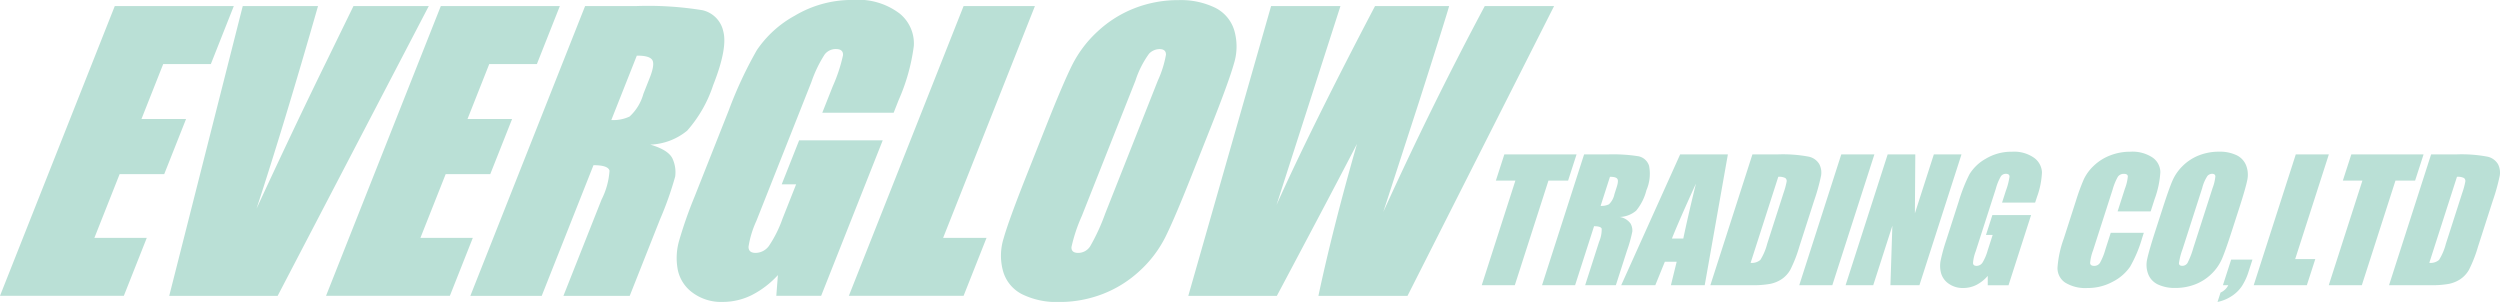
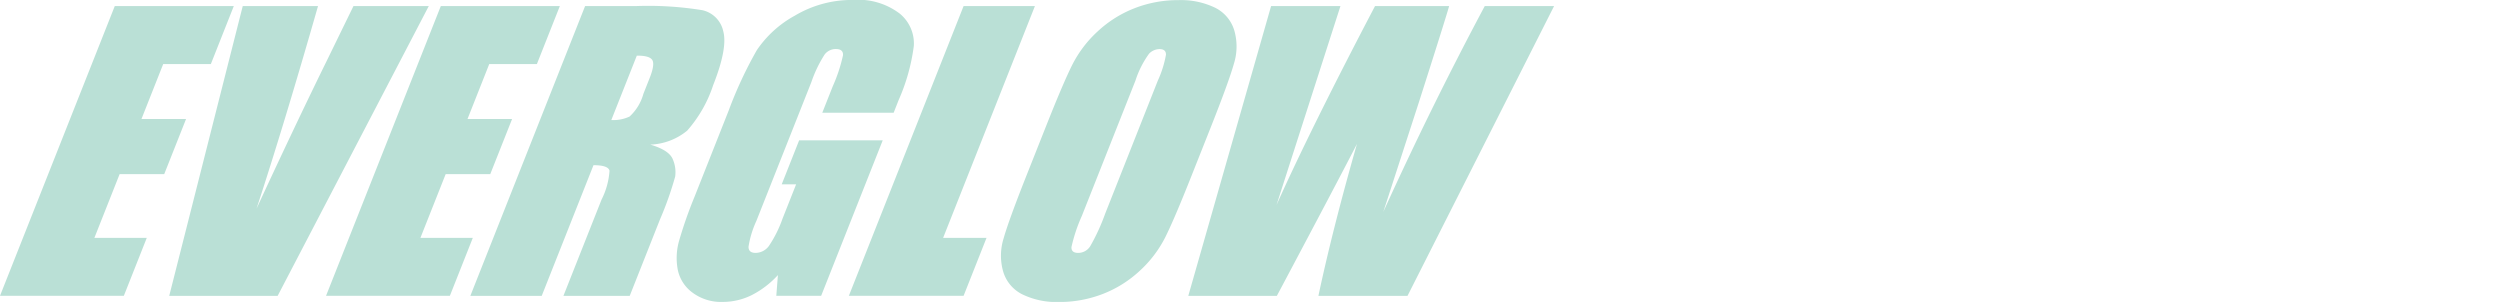
<svg xmlns="http://www.w3.org/2000/svg" width="207" height="25">
  <defs>
    <style>.a{fill:#bae0d6}</style>
  </defs>
  <path class="a" d="M9.503.504h9.855l-1.9 4.8h-3.945l-1.8 4.55h3.692l-1.808 4.564H9.905l-2.089 5.276h4.338l-1.9 4.8H0zM35.502.504L22.99 24.496h-8.978L20.099.504h6.233q-2.839 9.914-5.093 16.775 3.207-6.935 5.851-12.315l2.176-4.46zM36.499.504h9.855l-1.9 4.8h-3.945l-1.8 4.55h3.692l-1.808 4.564h-3.692l-2.09 5.276h4.338l-1.9 4.8H26.996zM48.446.504h4.184a27.973 27.973 0 0 1 5.53.341 2.275 2.275 0 0 1 1.725 1.741q.379 1.4-.836 4.468a10.746 10.746 0 0 1-2.151 3.764 5.1 5.1 0 0 1-3.055 1.156q1.573.459 1.871 1.23a2.679 2.679 0 0 1 .191 1.415 27.833 27.833 0 0 1-1.258 3.549l-2.506 6.328h-5.489l3.158-7.973a6.151 6.151 0 0 0 .657-2.386q-.106-.46-1.327-.459l-4.285 10.818h-5.91zm4.284 4.1l-2.113 5.335a3.154 3.154 0 0 0 1.511-.289 3.961 3.961 0 0 0 1.143-1.875l.522-1.319q.452-1.141.207-1.5t-1.27-.347zM73.994 9.336h-5.91l.863-2.178a13.051 13.051 0 0 0 .853-2.579q.037-.519-.595-.519a1.156 1.156 0 0 0-.92.445 10.439 10.439 0 0 0-1.1 2.282l-4.561 11.515a8.008 8.008 0 0 0-.646 2.126q-.006.512.584.511a1.376 1.376 0 0 0 1.106-.578 9.853 9.853 0 0 0 1.124-2.253l1.127-2.845h-1.193l1.444-3.646h6.921l-5.1 12.878h-3.713l.133-1.719a7.6 7.6 0 0 1-2.184 1.667 5.4 5.4 0 0 1-2.391.556 3.968 3.968 0 0 1-2.487-.763 3.116 3.116 0 0 1-1.227-1.889 5.2 5.2 0 0 1 .094-2.364 35.389 35.389 0 0 1 1.3-3.712l2.823-7.128a33.706 33.706 0 0 1 2.329-4.994 9.025 9.025 0 0 1 3.144-2.853 9.236 9.236 0 0 1 4.816-1.3 5.679 5.679 0 0 1 3.864 1.126 3.188 3.188 0 0 1 1.173 2.675 16.212 16.212 0 0 1-1.262 4.5zM85.691.504l-7.6 19.191h3.594l-1.9 4.8h-9.5l9.5-23.992zM98.657 14.557q-1.432 3.616-2.189 5.12a9.681 9.681 0 0 1-2.1 2.749 9.55 9.55 0 0 1-3.053 1.912 9.911 9.911 0 0 1-3.633.667 6.493 6.493 0 0 1-3.029-.63 3.083 3.083 0 0 1-1.589-1.889 4.783 4.783 0 0 1 .033-2.741q.419-1.482 1.886-5.187l1.626-4.1q1.432-3.616 2.189-5.12a9.685 9.685 0 0 1 2.1-2.749A9.556 9.556 0 0 1 93.951.677 9.911 9.911 0 0 1 97.584.01a6.5 6.5 0 0 1 3.029.63 3.084 3.084 0 0 1 1.589 1.89 4.782 4.782 0 0 1-.033 2.741q-.419 1.482-1.886 5.187zm-2.788-7.884a8.8 8.8 0 0 0 .673-2.141q.009-.467-.538-.467a1.223 1.223 0 0 0-.859.378 7.9 7.9 0 0 0-1.129 2.23l-4.437 11.2a13.355 13.355 0 0 0-.86 2.578q-.032.489.557.489a1.173 1.173 0 0 0 1-.563 16.715 16.715 0 0 0 1.231-2.682zM128.677.504l-12.135 23.993h-7.378q1.175-5.527 3.193-12.581-1.552 3.023-6.633 12.581H98.39L105.246.505h5.742l-2.691 8.37-2.6 8.094q2.815-6.283 8.154-16.464h6.137q-.294 1.052-2.488 7.913l-2.963 9.129q3.955-8.71 8.4-17.042z" />
  <g>
-     <path class="a" d="M130.538 12.786l-.7 2.167h-1.626l-2.786 8.662h-2.738l2.786-8.662h-1.616l.7-2.167zM131.163 12.786h1.938a13.522 13.522 0 0 1 2.575.154 1.167 1.167 0 0 1 .866.786 3.422 3.422 0 0 1-.216 2.017 4.334 4.334 0 0 1-.852 1.7 2.206 2.206 0 0 1-1.371.522 1.364 1.364 0 0 1 .914.555 1.233 1.233 0 0 1 .142.639 11.469 11.469 0 0 1-.447 1.6l-.919 2.856h-2.543l1.157-3.6a2.582 2.582 0 0 0 .213-1.077q-.067-.207-.632-.207l-1.57 4.883h-2.738zm2.142 1.853l-.774 2.408a1.422 1.422 0 0 0 .689-.13 1.594 1.594 0 0 0 .457-.846l.192-.6q.166-.515.038-.675t-.602-.157zM143.068 12.786l-1.917 10.829h-2.8l.479-1.946h-.98l-.791 1.946h-2.823l4.88-10.829zm-3.69 6.963q.383-1.839 1.046-4.548-1.418 3.11-1.989 4.548zM145.1 12.786h2.049a11.491 11.491 0 0 1 2.622.187 1.34 1.34 0 0 1 .865.615 1.513 1.513 0 0 1 .149.953 16.391 16.391 0 0 1-.573 2.064l-1.22 3.792a11.185 11.185 0 0 1-.76 1.95 2.312 2.312 0 0 1-.712.769 2.716 2.716 0 0 1-.944.388 7.781 7.781 0 0 1-1.505.11h-3.453zm2.142 1.853l-2.291 7.124a1.051 1.051 0 0 0 .807-.244 4.687 4.687 0 0 0 .564-1.328l1.353-4.207a6.409 6.409 0 0 0 .258-.943.31.31 0 0 0-.11-.3 1.116 1.116 0 0 0-.581-.102zM155.199 12.786l-3.483 10.829h-2.738l3.479-10.829zM162.411 12.786l-3.483 10.829h-2.4l.159-4.923-1.583 4.923h-2.289l3.483-10.829h2.289l-.034 4.876 1.568-4.876zM168.509 16.773h-2.738l.316-.983a5.409 5.409 0 0 0 .3-1.164q0-.234-.3-.234a.493.493 0 0 0-.409.2 4.235 4.235 0 0 0-.422 1.03l-1.672 5.2a3.335 3.335 0 0 0-.218.96q.017.231.29.231a.584.584 0 0 0 .49-.261 3.986 3.986 0 0 0 .434-1.017l.413-1.284h-.553l.529-1.646h3.206l-1.869 5.813h-1.72v-.776a3.114 3.114 0 0 1-.948.753 2.422 2.422 0 0 1-1.086.251 2 2 0 0 1-1.181-.344 1.575 1.575 0 0 1-.641-.853 2.293 2.293 0 0 1-.047-1.067 14.633 14.633 0 0 1 .461-1.675l1.035-3.217a13.7 13.7 0 0 1 .888-2.254 3.661 3.661 0 0 1 1.347-1.288 4.1 4.1 0 0 1 2.181-.585 2.861 2.861 0 0 1 1.833.508 1.56 1.56 0 0 1 .646 1.207 6.775 6.775 0 0 1-.412 2.03zM178.076 17.502h-2.738l.605-1.882a3.648 3.648 0 0 0 .242-1.024q-.022-.2-.321-.2a.578.578 0 0 0-.509.247 4.864 4.864 0 0 0-.435 1.07l-1.618 5.03a3.819 3.819 0 0 0-.24 1.03q.014.241.332.241a.554.554 0 0 0 .478-.241 5.094 5.094 0 0 0 .459-1.134l.438-1.361h2.738l-.136.422a10.8 10.8 0 0 1-1 2.385 3.861 3.861 0 0 1-1.417 1.232 4.311 4.311 0 0 1-2.118.53 3.177 3.177 0 0 1-1.839-.448 1.432 1.432 0 0 1-.635-1.241 8.731 8.731 0 0 1 .513-2.385l1.018-3.164a17.464 17.464 0 0 1 .643-1.756 3.74 3.74 0 0 1 .827-1.127 4.072 4.072 0 0 1 1.347-.853 4.519 4.519 0 0 1 1.677-.311 3.009 3.009 0 0 1 1.842.48 1.5 1.5 0 0 1 .648 1.2 7.69 7.69 0 0 1-.471 2.234zM184.795 19.127q-.525 1.632-.818 2.311a3.885 3.885 0 0 1-.867 1.241 3.969 3.969 0 0 1-1.341.863 4.5 4.5 0 0 1-1.658.3 3.23 3.23 0 0 1-1.427-.284 1.581 1.581 0 0 1-.809-.853 2.122 2.122 0 0 1-.09-1.237q.137-.669.675-2.341l.6-1.853q.525-1.632.818-2.311a3.889 3.889 0 0 1 .867-1.241 3.968 3.968 0 0 1 1.341-.863 4.5 4.5 0 0 1 1.658-.3 3.234 3.234 0 0 1 1.427.284 1.58 1.58 0 0 1 .808.853 2.123 2.123 0 0 1 .09 1.238q-.137.669-.675 2.341zm-1.593-3.558a3.657 3.657 0 0 0 .23-.967q-.014-.211-.267-.211a.526.526 0 0 0-.383.17 3.2 3.2 0 0 0-.438 1.007l-1.626 5.057a5.53 5.53 0 0 0-.3 1.164q0 .22.277.221a.5.5 0 0 0 .44-.254 6.8 6.8 0 0 0 .467-1.211zM186.502 21.495l-.312.97a4.874 4.874 0 0 1-.578 1.251 2.93 2.93 0 0 1-.875.829 3.287 3.287 0 0 1-1.125.455l.25-.776a1.286 1.286 0 0 0 .638-.609h-.442l.682-2.12zM192.828 12.786l-2.786 8.662h1.665l-.7 2.167h-4.4l3.483-10.829zM200.671 12.786l-.7 2.167h-1.626l-2.786 8.662h-2.738l2.786-8.662h-1.619l.7-2.167zM201.295 12.786h2.049a11.49 11.49 0 0 1 2.622.187 1.34 1.34 0 0 1 .865.615 1.513 1.513 0 0 1 .149.953 16.409 16.409 0 0 1-.573 2.064l-1.22 3.792a11.183 11.183 0 0 1-.76 1.95 2.31 2.31 0 0 1-.712.769 2.715 2.715 0 0 1-.944.388 7.781 7.781 0 0 1-1.505.11h-3.454zm2.142 1.853l-2.291 7.124a1.051 1.051 0 0 0 .807-.244 4.687 4.687 0 0 0 .564-1.328l1.353-4.207a6.41 6.41 0 0 0 .258-.943.311.311 0 0 0-.11-.3 1.116 1.116 0 0 0-.581-.102z" />
-   </g>
+     </g>
</svg>